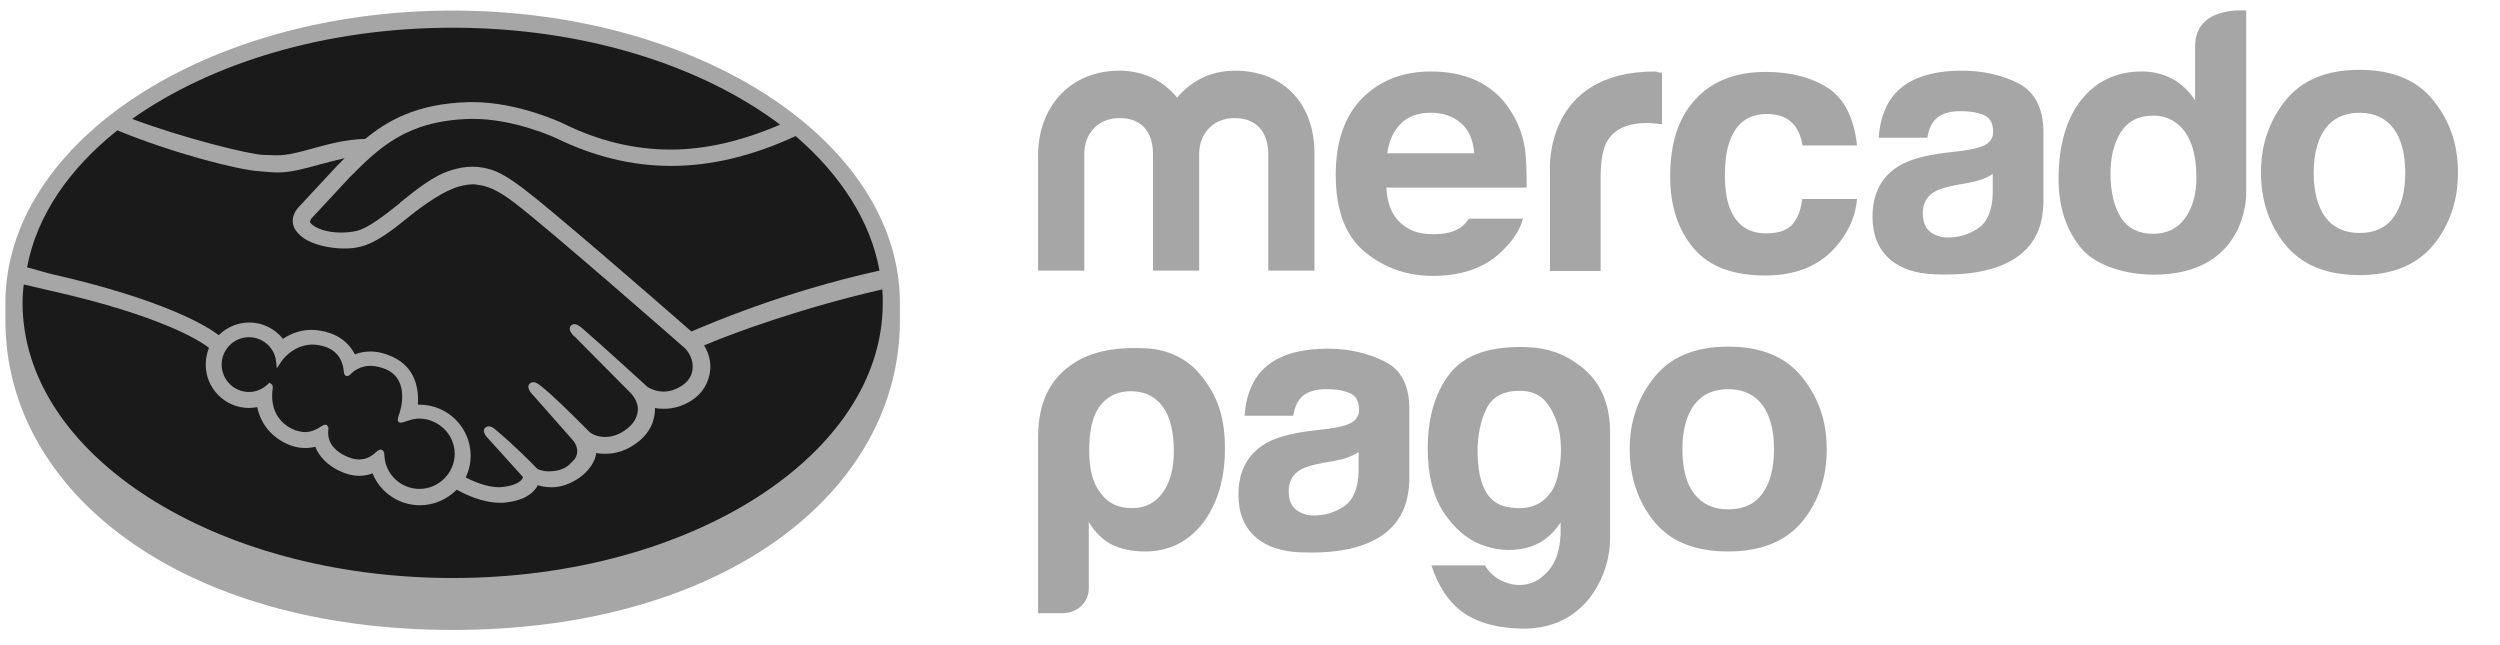
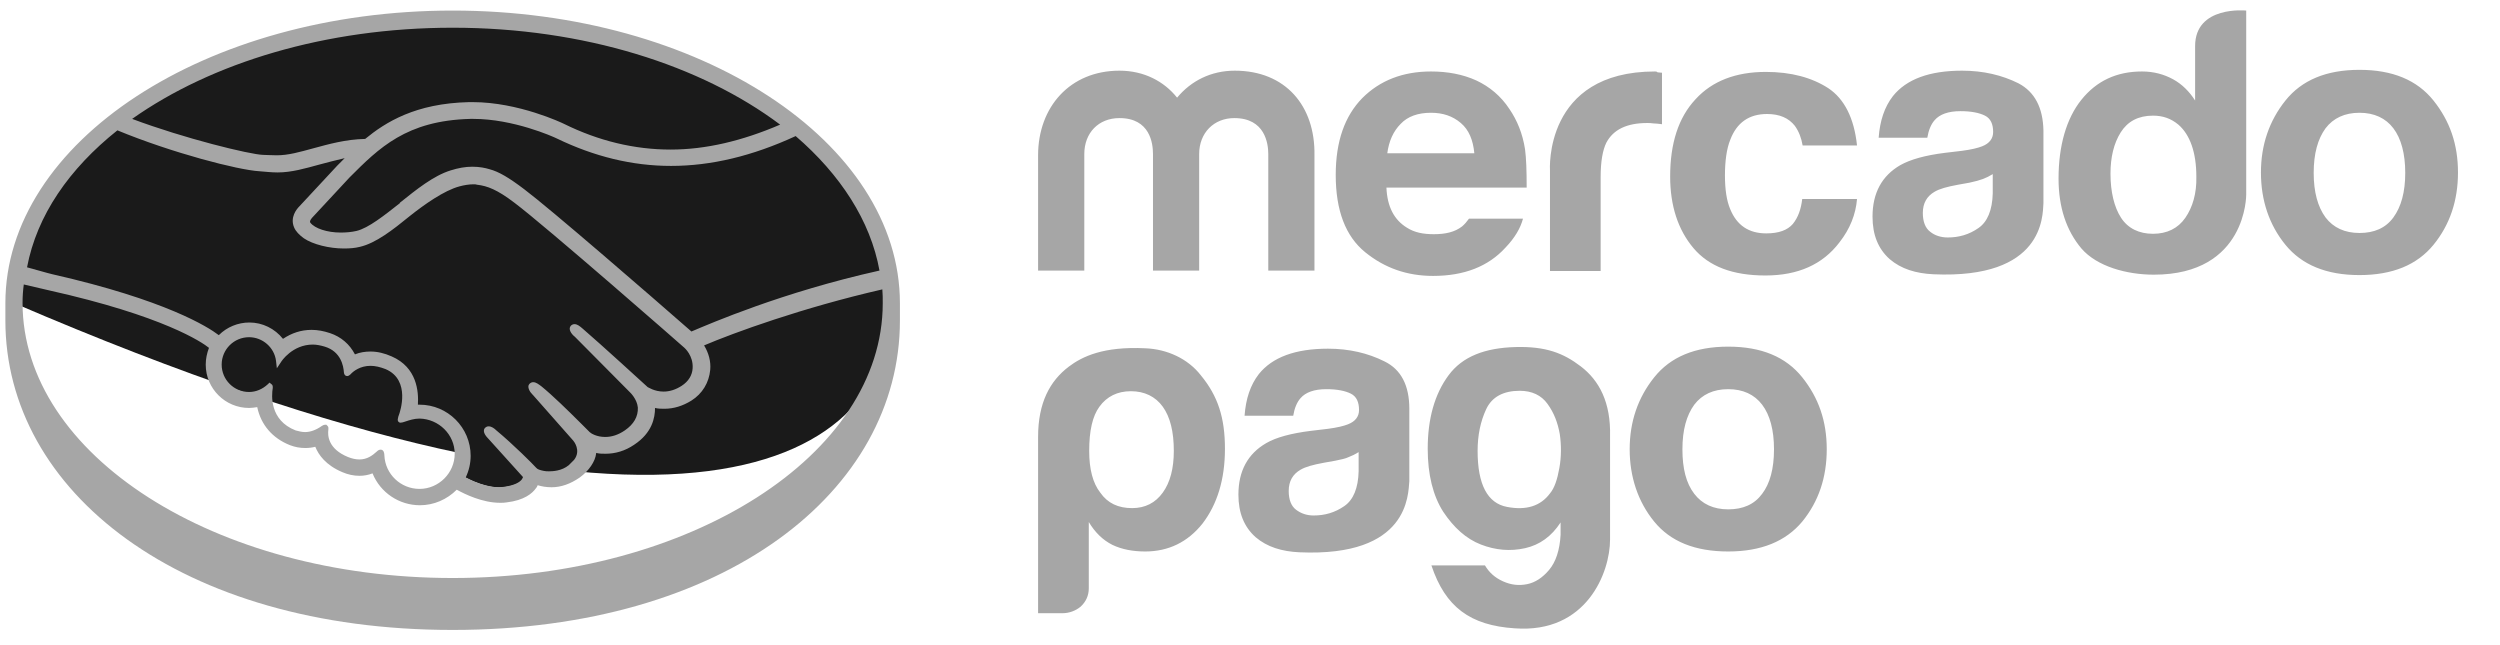
<svg xmlns="http://www.w3.org/2000/svg" width="93" height="24" viewBox="0 0 93 24" fill="none">
  <g clip-path="url(#clip0_586_17195)">
-     <path d="M16.838 0.818C7.819 0.818 0.504 5.503 0.504 11.267C0.504 17.031 7.819 22.172 16.838 22.172C25.857 22.172 33.172 17.046 33.172 11.267C33.172 5.487 25.857 0.818 16.838 0.818Z" fill="#1A1A1A" />
+     <path d="M16.838 0.818C7.819 0.818 0.504 5.503 0.504 11.267C25.857 22.172 33.172 17.046 33.172 11.267C33.172 5.487 25.857 0.818 16.838 0.818Z" fill="#1A1A1A" />
    <path d="M11.515 8.043C11.5 8.058 11.348 8.225 11.455 8.362C11.713 8.681 12.489 8.864 13.28 8.697C13.751 8.59 14.344 8.119 14.937 7.647C15.576 7.145 16.2 6.644 16.823 6.446C17.492 6.233 17.918 6.324 18.207 6.415C18.511 6.507 18.877 6.72 19.47 7.145C20.565 7.967 24.96 11.815 25.736 12.469C26.344 12.195 29.264 11.008 32.96 10.202C32.64 8.225 31.454 6.355 29.629 4.879C27.089 5.944 23.789 6.583 20.747 5.107C20.732 5.107 19.089 4.332 17.477 4.362C15.074 4.423 14.025 5.457 12.93 6.567L11.515 8.043Z" fill="#1A1A1A" />
    <path d="M25.538 12.878C25.492 12.833 20.366 8.346 19.195 7.479C18.526 6.977 18.146 6.84 17.75 6.795C17.553 6.764 17.264 6.81 17.066 6.856C16.519 7.008 15.819 7.479 15.195 7.966C14.541 8.483 13.933 8.97 13.37 9.091C12.64 9.259 11.758 9.061 11.348 8.787C11.18 8.681 11.074 8.544 11.013 8.422C10.861 8.072 11.135 7.798 11.18 7.753L12.595 6.217C12.762 6.049 12.929 5.882 13.097 5.73C12.64 5.791 12.214 5.913 11.804 6.019C11.287 6.156 10.8 6.293 10.298 6.293C10.085 6.293 8.975 6.11 8.762 6.049C7.485 5.7 6.025 5.365 4.352 4.574C2.344 6.065 1.036 7.905 0.641 9.973C0.93 10.049 1.69 10.217 1.888 10.262C6.435 11.281 7.85 12.316 8.108 12.528C8.382 12.224 8.793 12.027 9.234 12.027C9.736 12.027 10.192 12.285 10.466 12.665C10.724 12.452 11.089 12.285 11.545 12.285C11.758 12.285 11.971 12.331 12.199 12.392C12.716 12.574 12.975 12.909 13.112 13.213C13.279 13.137 13.492 13.076 13.751 13.076C13.994 13.076 14.252 13.137 14.511 13.243C15.348 13.608 15.484 14.43 15.408 15.053C15.469 15.053 15.53 15.038 15.591 15.038C16.579 15.038 17.401 15.844 17.401 16.848C17.401 17.152 17.325 17.441 17.188 17.699C17.462 17.852 18.146 18.201 18.754 18.125C19.241 18.064 19.424 17.897 19.484 17.806C19.53 17.745 19.576 17.669 19.53 17.608L18.252 16.179C18.252 16.179 18.04 15.981 18.116 15.905C18.192 15.829 18.313 15.935 18.404 16.011C19.058 16.559 19.849 17.38 19.849 17.38C19.865 17.395 19.91 17.486 20.214 17.547C20.473 17.593 20.914 17.563 21.233 17.304C21.309 17.243 21.386 17.152 21.462 17.076L21.446 17.091C21.781 16.665 21.416 16.239 21.416 16.239L19.91 14.551C19.91 14.551 19.697 14.354 19.773 14.277C19.834 14.201 19.971 14.308 20.078 14.384C20.549 14.779 21.218 15.448 21.872 16.087C21.994 16.179 22.556 16.528 23.317 16.042C23.773 15.738 23.864 15.373 23.849 15.099C23.819 14.734 23.53 14.475 23.53 14.475L21.477 12.422C21.477 12.422 21.264 12.239 21.34 12.148C21.401 12.072 21.538 12.179 21.629 12.255C22.283 12.802 24.047 14.414 24.047 14.414C24.077 14.43 24.686 14.871 25.431 14.384C25.705 14.217 25.872 13.958 25.887 13.654C25.902 13.182 25.538 12.878 25.538 12.878Z" fill="#1A1A1A" />
-     <path d="M15.607 15.48C15.287 15.48 14.937 15.662 14.892 15.632C14.861 15.617 14.907 15.495 14.937 15.419C14.968 15.343 15.379 14.096 14.375 13.655C13.599 13.32 13.112 13.7 12.96 13.867C12.915 13.913 12.899 13.913 12.899 13.852C12.884 13.624 12.778 13.016 12.109 12.803C11.15 12.514 10.527 13.183 10.375 13.427C10.299 12.879 9.842 12.453 9.28 12.453C8.656 12.453 8.17 12.955 8.154 13.563C8.154 14.187 8.656 14.674 9.265 14.674C9.569 14.674 9.842 14.552 10.04 14.369C10.04 14.369 10.055 14.385 10.04 14.4C9.995 14.674 9.903 15.677 10.953 16.088C11.379 16.255 11.728 16.134 12.033 15.921C12.124 15.86 12.139 15.89 12.124 15.966C12.078 16.225 12.139 16.772 12.915 17.092C13.508 17.335 13.858 17.092 14.086 16.879C14.192 16.788 14.207 16.803 14.223 16.94C14.253 17.685 14.877 18.278 15.622 18.278C16.398 18.278 17.021 17.654 17.021 16.879C17.006 16.118 16.382 15.495 15.607 15.48Z" fill="#1A1A1A" />
    <path d="M16.839 0.393C7.653 0.393 0.2 5.275 0.2 11.282C0.2 11.434 0.2 11.86 0.2 11.921C0.2 18.278 6.71 23.434 16.839 23.434C26.968 23.434 33.477 18.278 33.477 11.921V11.282C33.477 5.275 26.025 0.393 16.839 0.393ZM32.717 10.065C29.097 10.871 26.405 12.043 25.721 12.332C24.139 10.947 20.489 7.784 19.5 7.039C18.938 6.613 18.557 6.385 18.207 6.294C18.055 6.248 17.842 6.202 17.569 6.202C17.31 6.202 17.052 6.248 16.763 6.339C16.124 6.537 15.485 7.054 14.877 7.541V7.556C14.299 8.012 13.706 8.484 13.265 8.59C13.067 8.636 12.869 8.651 12.671 8.651C12.169 8.651 11.713 8.499 11.546 8.286C11.516 8.256 11.531 8.195 11.607 8.103L11.622 8.088L13.006 6.598C14.101 5.503 15.12 4.484 17.493 4.423C17.538 4.423 17.569 4.423 17.614 4.423C19.09 4.423 20.565 5.077 20.717 5.153C22.101 5.822 23.515 6.172 24.96 6.172C26.451 6.172 27.987 5.807 29.599 5.062C31.257 6.491 32.382 8.21 32.717 10.065ZM16.839 1.031C21.721 1.031 26.086 2.431 29.021 4.636C27.607 5.244 26.253 5.564 24.945 5.564C23.607 5.564 22.268 5.244 20.975 4.605C20.915 4.575 19.287 3.799 17.584 3.799C17.538 3.799 17.493 3.799 17.447 3.799C15.455 3.845 14.344 4.545 13.584 5.168C12.854 5.183 12.215 5.366 11.652 5.518C11.15 5.655 10.725 5.777 10.299 5.777C10.132 5.777 9.812 5.761 9.782 5.761C9.295 5.746 6.862 5.153 4.915 4.423C7.865 2.339 12.109 1.031 16.839 1.031ZM4.367 4.849C6.39 5.685 8.854 6.324 9.645 6.37C9.858 6.385 10.086 6.415 10.329 6.415C10.846 6.415 11.364 6.263 11.865 6.126C12.154 6.05 12.489 5.959 12.823 5.883C12.732 5.974 12.641 6.065 12.55 6.157L11.135 7.678C11.029 7.784 10.786 8.088 10.938 8.453C10.998 8.605 11.135 8.742 11.303 8.864C11.637 9.092 12.246 9.244 12.793 9.244C13.006 9.244 13.204 9.229 13.386 9.183C13.979 9.046 14.603 8.56 15.257 8.027C15.774 7.617 16.519 7.084 17.097 6.932C17.265 6.887 17.447 6.856 17.614 6.856C17.66 6.856 17.706 6.856 17.751 6.872C18.131 6.917 18.496 7.054 19.135 7.541C20.291 8.408 25.416 12.894 25.462 12.94C25.462 12.94 25.797 13.229 25.766 13.7C25.751 13.959 25.614 14.187 25.356 14.354C25.143 14.491 24.915 14.567 24.686 14.567C24.337 14.567 24.108 14.4 24.093 14.4C24.078 14.385 22.314 12.773 21.675 12.225C21.569 12.134 21.477 12.058 21.371 12.058C21.31 12.058 21.264 12.088 21.234 12.119C21.128 12.24 21.249 12.423 21.386 12.529L23.439 14.598C23.439 14.598 23.698 14.841 23.728 15.16C23.743 15.495 23.576 15.784 23.242 16.012C22.998 16.179 22.755 16.255 22.512 16.255C22.192 16.255 21.979 16.119 21.934 16.073L21.645 15.784C21.112 15.252 20.55 14.704 20.139 14.37C20.032 14.293 19.941 14.217 19.835 14.217C19.789 14.217 19.744 14.233 19.698 14.278C19.652 14.324 19.622 14.415 19.728 14.582C19.774 14.643 19.835 14.704 19.835 14.704L21.325 16.392C21.34 16.407 21.629 16.757 21.356 17.107L21.295 17.168C21.249 17.213 21.204 17.259 21.158 17.305C20.899 17.518 20.565 17.533 20.428 17.533C20.352 17.533 20.291 17.533 20.23 17.518C20.078 17.487 19.987 17.457 19.941 17.396L19.926 17.381C19.85 17.29 19.09 16.529 18.466 16.012C18.39 15.936 18.284 15.86 18.177 15.86C18.131 15.86 18.086 15.875 18.04 15.921C17.919 16.058 18.101 16.255 18.177 16.331L19.455 17.746C19.455 17.761 19.439 17.791 19.409 17.837C19.363 17.898 19.211 18.05 18.74 18.111C18.679 18.111 18.633 18.126 18.573 18.126C18.101 18.126 17.584 17.898 17.325 17.761C17.447 17.503 17.508 17.229 17.508 16.955C17.508 15.906 16.656 15.054 15.607 15.054C15.591 15.054 15.561 15.054 15.546 15.054C15.576 14.567 15.515 13.67 14.572 13.259C14.299 13.138 14.04 13.077 13.782 13.077C13.584 13.077 13.386 13.107 13.204 13.183C13.006 12.803 12.687 12.529 12.276 12.392C12.048 12.316 11.82 12.271 11.592 12.271C11.196 12.271 10.846 12.392 10.527 12.605C10.223 12.225 9.767 11.997 9.28 11.997C8.854 11.997 8.443 12.164 8.139 12.468C7.744 12.164 6.162 11.16 1.949 10.202C1.752 10.157 1.295 10.02 1.006 9.944C1.371 8.012 2.573 6.278 4.367 4.849ZM12.185 15.845L12.139 15.799H12.094C12.063 15.799 12.017 15.814 11.972 15.845C11.759 15.997 11.546 16.073 11.348 16.073C11.227 16.073 11.12 16.043 10.998 16.012C10.025 15.632 10.101 14.704 10.147 14.43C10.147 14.37 10.147 14.324 10.101 14.293L10.025 14.233L9.964 14.293C9.767 14.476 9.523 14.582 9.265 14.582C8.702 14.582 8.246 14.126 8.246 13.563C8.246 13.001 8.702 12.544 9.265 12.544C9.767 12.544 10.208 12.925 10.268 13.427L10.299 13.7L10.451 13.472C10.466 13.442 10.877 12.818 11.637 12.818C11.774 12.818 11.926 12.849 12.078 12.894C12.687 13.077 12.778 13.624 12.793 13.852C12.808 13.989 12.9 13.989 12.915 13.989C12.96 13.989 13.006 13.959 13.036 13.928C13.143 13.807 13.402 13.609 13.782 13.609C13.964 13.609 14.147 13.655 14.344 13.731C15.303 14.141 14.861 15.358 14.861 15.373C14.786 15.571 14.77 15.662 14.846 15.708L14.877 15.723H14.907C14.953 15.723 14.998 15.708 15.09 15.677C15.226 15.632 15.409 15.571 15.607 15.571C16.322 15.586 16.915 16.164 16.915 16.879C16.915 17.594 16.322 18.187 15.607 18.187C14.907 18.187 14.329 17.639 14.299 16.94C14.299 16.879 14.284 16.727 14.162 16.727C14.101 16.727 14.055 16.757 14.01 16.803C13.858 16.94 13.66 17.092 13.371 17.092C13.234 17.092 13.097 17.061 12.945 17.001C12.2 16.696 12.185 16.195 12.215 15.982C12.215 15.936 12.23 15.89 12.185 15.845ZM16.839 21.502C8.002 21.502 0.839 16.925 0.839 11.267C0.839 11.039 0.854 10.811 0.885 10.582C0.961 10.598 1.66 10.765 1.797 10.795C6.101 11.754 7.531 12.742 7.774 12.94C7.698 13.138 7.653 13.351 7.653 13.563C7.653 14.461 8.383 15.176 9.265 15.176C9.371 15.176 9.462 15.16 9.569 15.145C9.706 15.799 10.132 16.301 10.786 16.56C10.983 16.636 11.166 16.666 11.364 16.666C11.485 16.666 11.607 16.651 11.729 16.62C11.85 16.925 12.124 17.305 12.732 17.563C12.945 17.655 13.158 17.7 13.371 17.7C13.538 17.7 13.706 17.67 13.858 17.609C14.147 18.324 14.846 18.795 15.622 18.795C16.139 18.795 16.626 18.582 16.991 18.217C17.295 18.385 17.949 18.704 18.603 18.704C18.694 18.704 18.77 18.704 18.846 18.689C19.5 18.613 19.804 18.354 19.941 18.157C19.972 18.126 19.987 18.08 20.002 18.05C20.154 18.096 20.322 18.126 20.519 18.126C20.869 18.126 21.219 18.004 21.569 17.761C21.903 17.518 22.146 17.168 22.177 16.864V16.849C22.299 16.879 22.405 16.879 22.527 16.879C22.892 16.879 23.257 16.773 23.591 16.544C24.261 16.103 24.367 15.541 24.367 15.176C24.489 15.206 24.595 15.206 24.717 15.206C25.067 15.206 25.401 15.1 25.721 14.902C26.131 14.643 26.375 14.233 26.42 13.761C26.451 13.442 26.359 13.122 26.192 12.849C27.302 12.377 29.842 11.449 32.823 10.765C32.838 10.932 32.838 11.1 32.838 11.282C32.838 16.925 25.675 21.502 16.839 21.502Z" fill="#A6A6A6" />
    <path d="M90.525 3.739C89.916 2.979 89.004 2.598 87.772 2.598C86.54 2.598 85.628 2.979 85.019 3.739C84.411 4.5 84.107 5.397 84.107 6.416C84.107 7.45 84.411 8.363 85.019 9.108C85.628 9.853 86.54 10.233 87.772 10.233C89.004 10.233 89.916 9.853 90.525 9.108C91.133 8.363 91.437 7.465 91.437 6.416C91.437 5.366 91.133 4.5 90.525 3.739ZM89.034 8.089C88.746 8.484 88.32 8.667 87.772 8.667C87.225 8.667 86.799 8.469 86.51 8.089C86.221 7.693 86.069 7.146 86.069 6.431C86.069 5.716 86.221 5.169 86.51 4.773C86.799 4.393 87.225 4.195 87.772 4.195C88.32 4.195 88.746 4.393 89.034 4.773C89.323 5.154 89.475 5.716 89.475 6.431C89.475 7.146 89.323 7.693 89.034 8.089ZM75.088 3.1C74.48 2.796 73.78 2.629 72.989 2.629C71.772 2.629 70.921 2.948 70.419 3.572C70.099 3.982 69.932 4.5 69.886 5.123H71.696C71.742 4.849 71.833 4.621 71.97 4.469C72.153 4.256 72.472 4.135 72.928 4.135C73.324 4.135 73.628 4.195 73.841 4.302C74.054 4.408 74.145 4.621 74.145 4.91C74.145 5.154 74.008 5.336 73.734 5.443C73.582 5.503 73.339 5.564 72.989 5.61L72.35 5.686C71.62 5.777 71.073 5.929 70.693 6.142C70.008 6.538 69.658 7.176 69.658 8.058C69.658 8.743 69.871 9.26 70.297 9.64C70.723 10.005 71.27 10.172 71.924 10.203C76.031 10.385 75.985 8.043 76.016 7.557V4.865C76.001 4.013 75.696 3.42 75.088 3.1ZM74.13 7.192C74.115 7.815 73.932 8.256 73.597 8.484C73.248 8.728 72.868 8.834 72.457 8.834C72.198 8.834 71.97 8.758 71.803 8.621C71.62 8.484 71.529 8.241 71.529 7.922C71.529 7.557 71.681 7.298 71.97 7.131C72.153 7.024 72.426 6.948 72.837 6.872L73.263 6.796C73.476 6.75 73.643 6.705 73.765 6.659C73.886 6.614 74.008 6.553 74.13 6.477V7.192ZM65.734 4.241C66.206 4.241 66.541 4.393 66.769 4.682C66.921 4.895 67.012 5.138 67.058 5.412H69.081C68.974 4.393 68.609 3.678 68.016 3.283C67.407 2.887 66.632 2.675 65.689 2.675C64.579 2.675 63.697 3.009 63.073 3.693C62.434 4.378 62.13 5.336 62.13 6.568C62.13 7.648 62.419 8.545 62.997 9.23C63.575 9.914 64.457 10.248 65.674 10.248C66.89 10.248 67.803 9.838 68.427 9.017C68.822 8.515 69.035 7.967 69.081 7.404H67.043C66.997 7.785 66.89 8.089 66.693 8.332C66.495 8.56 66.176 8.682 65.704 8.682C65.05 8.682 64.609 8.378 64.366 7.785C64.229 7.465 64.168 7.039 64.168 6.522C64.168 6.005 64.229 5.534 64.366 5.199C64.609 4.56 65.065 4.241 65.734 4.241ZM61.567 2.659C57.415 2.659 57.659 6.34 57.659 6.34V10.081H59.544V6.583C59.544 6.005 59.621 5.579 59.757 5.306C60.016 4.819 60.518 4.576 61.278 4.576C61.339 4.576 61.415 4.576 61.507 4.591C61.598 4.591 61.704 4.606 61.826 4.621V2.705C61.75 2.705 61.689 2.69 61.659 2.69C61.628 2.659 61.598 2.659 61.567 2.659ZM56.153 4.059C55.834 3.572 55.408 3.222 54.921 2.994C54.419 2.766 53.856 2.659 53.233 2.659C52.184 2.659 51.332 2.994 50.678 3.648C50.024 4.317 49.689 5.26 49.689 6.507C49.689 7.83 50.054 8.788 50.784 9.382C51.514 9.975 52.351 10.264 53.309 10.264C54.465 10.264 55.362 9.914 56.001 9.214C56.351 8.849 56.564 8.484 56.655 8.134H54.647C54.571 8.241 54.48 8.347 54.389 8.423C54.115 8.636 53.765 8.712 53.339 8.712C52.944 8.712 52.624 8.652 52.336 8.469C51.864 8.18 51.605 7.693 51.575 6.979H56.792C56.792 6.355 56.776 5.884 56.731 5.549C56.64 4.971 56.442 4.484 56.153 4.059ZM51.605 5.716C51.666 5.245 51.834 4.88 52.107 4.606C52.366 4.332 52.746 4.195 53.233 4.195C53.674 4.195 54.039 4.317 54.343 4.576C54.647 4.834 54.799 5.214 54.845 5.701H51.605V5.716ZM45.933 2.629C45.05 2.629 44.305 3.009 43.788 3.633C43.301 3.024 42.556 2.629 41.644 2.629C39.803 2.629 38.617 3.982 38.617 5.777V10.066H40.336V5.731C40.336 4.941 40.868 4.393 41.644 4.393C42.784 4.393 42.891 5.336 42.891 5.731V10.066H44.609V5.731C44.609 4.941 45.157 4.393 45.917 4.393C47.058 4.393 47.18 5.336 47.18 5.731V10.066H48.898V5.777C48.929 3.937 47.819 2.629 45.933 2.629ZM81.658 1.716V3.739C81.445 3.405 81.171 3.131 80.837 2.948C80.502 2.766 80.122 2.659 79.681 2.659C78.738 2.659 77.993 3.009 77.43 3.709C76.867 4.408 76.578 5.427 76.578 6.644C76.578 7.709 76.867 8.576 77.43 9.245C78.008 9.914 79.118 10.218 80.122 10.218C83.59 10.218 83.559 7.237 83.559 7.237V0.393C83.559 0.393 81.658 0.195 81.658 1.716ZM81.293 8.104C81.019 8.499 80.609 8.697 80.092 8.697C79.575 8.697 79.164 8.499 78.905 8.104C78.647 7.709 78.51 7.131 78.51 6.462C78.51 5.853 78.632 5.336 78.89 4.925C79.149 4.515 79.544 4.302 80.092 4.302C80.457 4.302 80.761 4.408 81.035 4.636C81.476 5.017 81.704 5.686 81.704 6.568C81.719 7.192 81.567 7.709 81.293 8.104ZM42.602 12.956C41.051 12.88 40.26 13.26 39.758 13.64C39.058 14.172 38.617 14.978 38.617 16.256V22.811H39.53C39.773 22.811 40.016 22.72 40.199 22.568C40.397 22.385 40.503 22.157 40.503 21.883V19.419C40.731 19.8 41.02 20.089 41.385 20.271C41.735 20.438 42.146 20.515 42.602 20.515C43.469 20.515 44.184 20.165 44.731 19.48C45.279 18.765 45.568 17.838 45.568 16.697C45.568 15.541 45.309 14.735 44.67 13.96C44.184 13.336 43.408 12.986 42.602 12.956ZM43.256 18.324C42.982 18.705 42.602 18.902 42.115 18.902C41.598 18.902 41.203 18.72 40.929 18.324C40.655 17.975 40.518 17.457 40.518 16.773C40.518 16.028 40.64 15.48 40.898 15.13C41.172 14.75 41.568 14.553 42.07 14.553C42.572 14.553 42.982 14.75 43.256 15.13C43.53 15.511 43.666 16.058 43.666 16.773C43.666 17.427 43.53 17.944 43.256 18.324ZM58.799 13.625C58.16 13.138 57.507 12.88 56.381 12.91C55.24 12.941 54.404 13.26 53.887 13.96C53.37 14.659 53.111 15.572 53.111 16.697C53.111 17.655 53.309 18.446 53.689 19.039C54.085 19.632 54.541 20.043 55.088 20.256C55.636 20.469 56.183 20.515 56.731 20.393C57.278 20.271 57.719 19.952 58.054 19.435V19.891C58.024 20.469 57.872 20.91 57.628 21.199C57.385 21.488 57.111 21.67 56.807 21.731C56.503 21.792 56.214 21.762 55.91 21.625C55.605 21.488 55.392 21.29 55.24 21.032H53.248C53.765 22.583 54.693 23.267 56.351 23.374C59.027 23.571 59.894 21.29 59.894 20.073V16.226C59.925 14.978 59.499 14.157 58.799 13.625ZM58.008 17.412C57.932 17.838 57.826 18.157 57.659 18.355C57.309 18.826 56.776 18.994 56.062 18.857C55.332 18.72 54.967 18.02 54.967 16.773C54.967 16.195 55.073 15.678 55.286 15.222C55.499 14.765 55.925 14.537 56.533 14.537C56.989 14.537 57.339 14.705 57.567 15.024C57.811 15.359 57.948 15.724 58.024 16.149C58.084 16.56 58.084 16.986 58.008 17.412ZM51.499 13.442C50.891 13.138 50.191 12.971 49.4 12.971C48.184 12.971 47.332 13.29 46.83 13.914C46.511 14.325 46.343 14.842 46.298 15.465H48.108C48.153 15.191 48.244 14.963 48.381 14.811C48.564 14.598 48.883 14.477 49.339 14.477C49.735 14.477 50.039 14.537 50.252 14.644C50.465 14.75 50.556 14.963 50.556 15.252C50.556 15.495 50.419 15.678 50.145 15.784C49.993 15.845 49.75 15.906 49.4 15.952L48.761 16.028C48.031 16.119 47.469 16.271 47.104 16.484C46.419 16.88 46.069 17.518 46.069 18.4C46.069 19.085 46.282 19.602 46.708 19.982C47.134 20.347 47.682 20.515 48.336 20.545C52.427 20.727 52.381 18.385 52.427 17.898V15.207C52.427 14.34 52.123 13.746 51.499 13.442ZM50.541 17.534C50.526 18.157 50.343 18.598 50.009 18.826C49.659 19.07 49.279 19.176 48.868 19.176C48.609 19.176 48.397 19.1 48.214 18.963C48.031 18.826 47.94 18.583 47.94 18.264C47.94 17.898 48.092 17.64 48.381 17.473C48.564 17.366 48.837 17.29 49.248 17.214L49.674 17.138C49.887 17.093 50.054 17.062 50.176 17.001C50.298 16.956 50.419 16.895 50.541 16.819V17.534ZM67.043 14.036C66.434 13.275 65.522 12.895 64.29 12.895C63.058 12.895 62.145 13.275 61.537 14.036C60.928 14.796 60.624 15.693 60.624 16.712C60.624 17.731 60.928 18.659 61.537 19.404C62.145 20.149 63.058 20.515 64.29 20.515C65.522 20.515 66.434 20.134 67.043 19.404C67.651 18.659 67.955 17.762 67.955 16.712C67.955 15.663 67.651 14.796 67.043 14.036ZM65.552 18.37C65.263 18.765 64.837 18.948 64.29 18.948C63.742 18.948 63.316 18.75 63.027 18.37C62.723 17.975 62.586 17.427 62.586 16.712C62.586 15.997 62.738 15.45 63.027 15.055C63.316 14.674 63.742 14.477 64.29 14.477C64.837 14.477 65.263 14.674 65.552 15.055C65.841 15.435 65.993 15.997 65.993 16.712C65.993 17.442 65.841 17.99 65.552 18.37Z" fill="#A6A6A6" />
  </g>
  <defs>
    <clipPath id="clip0_586_17195">
      <rect width="92.204" height="23.521" fill="white" transform="translate(0 0.312)" />
    </clipPath>
  </defs>
</svg>